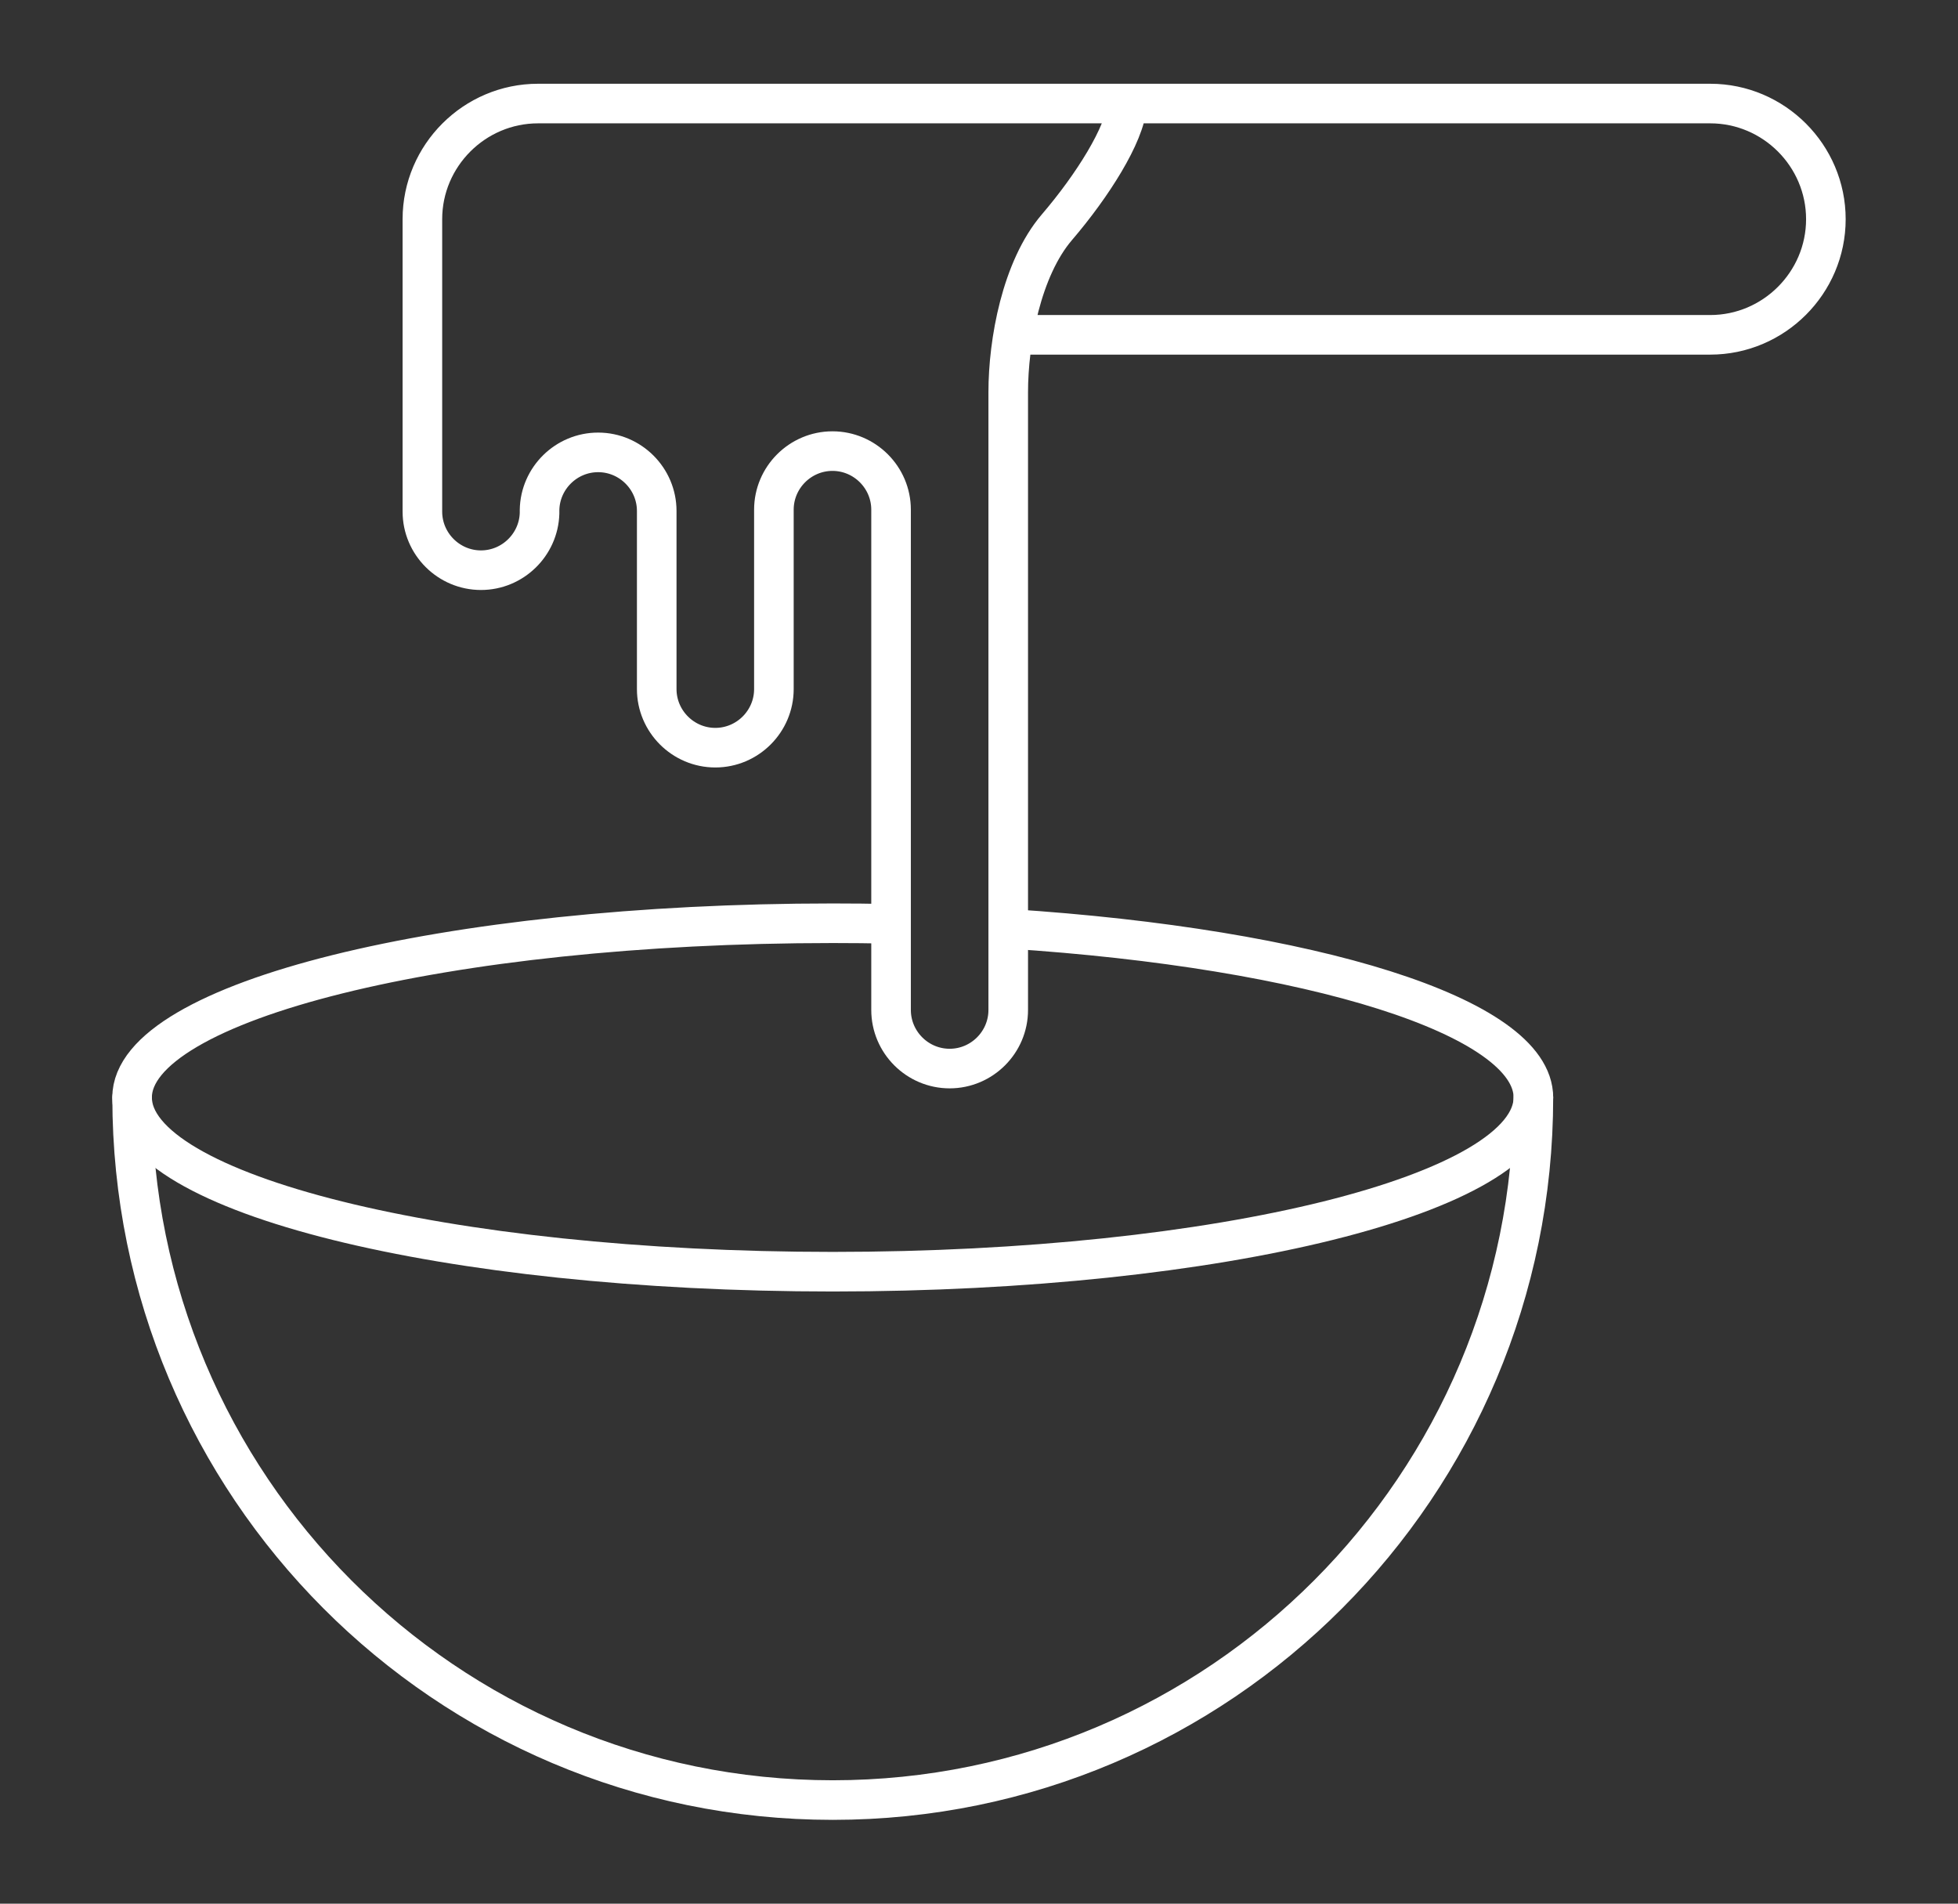
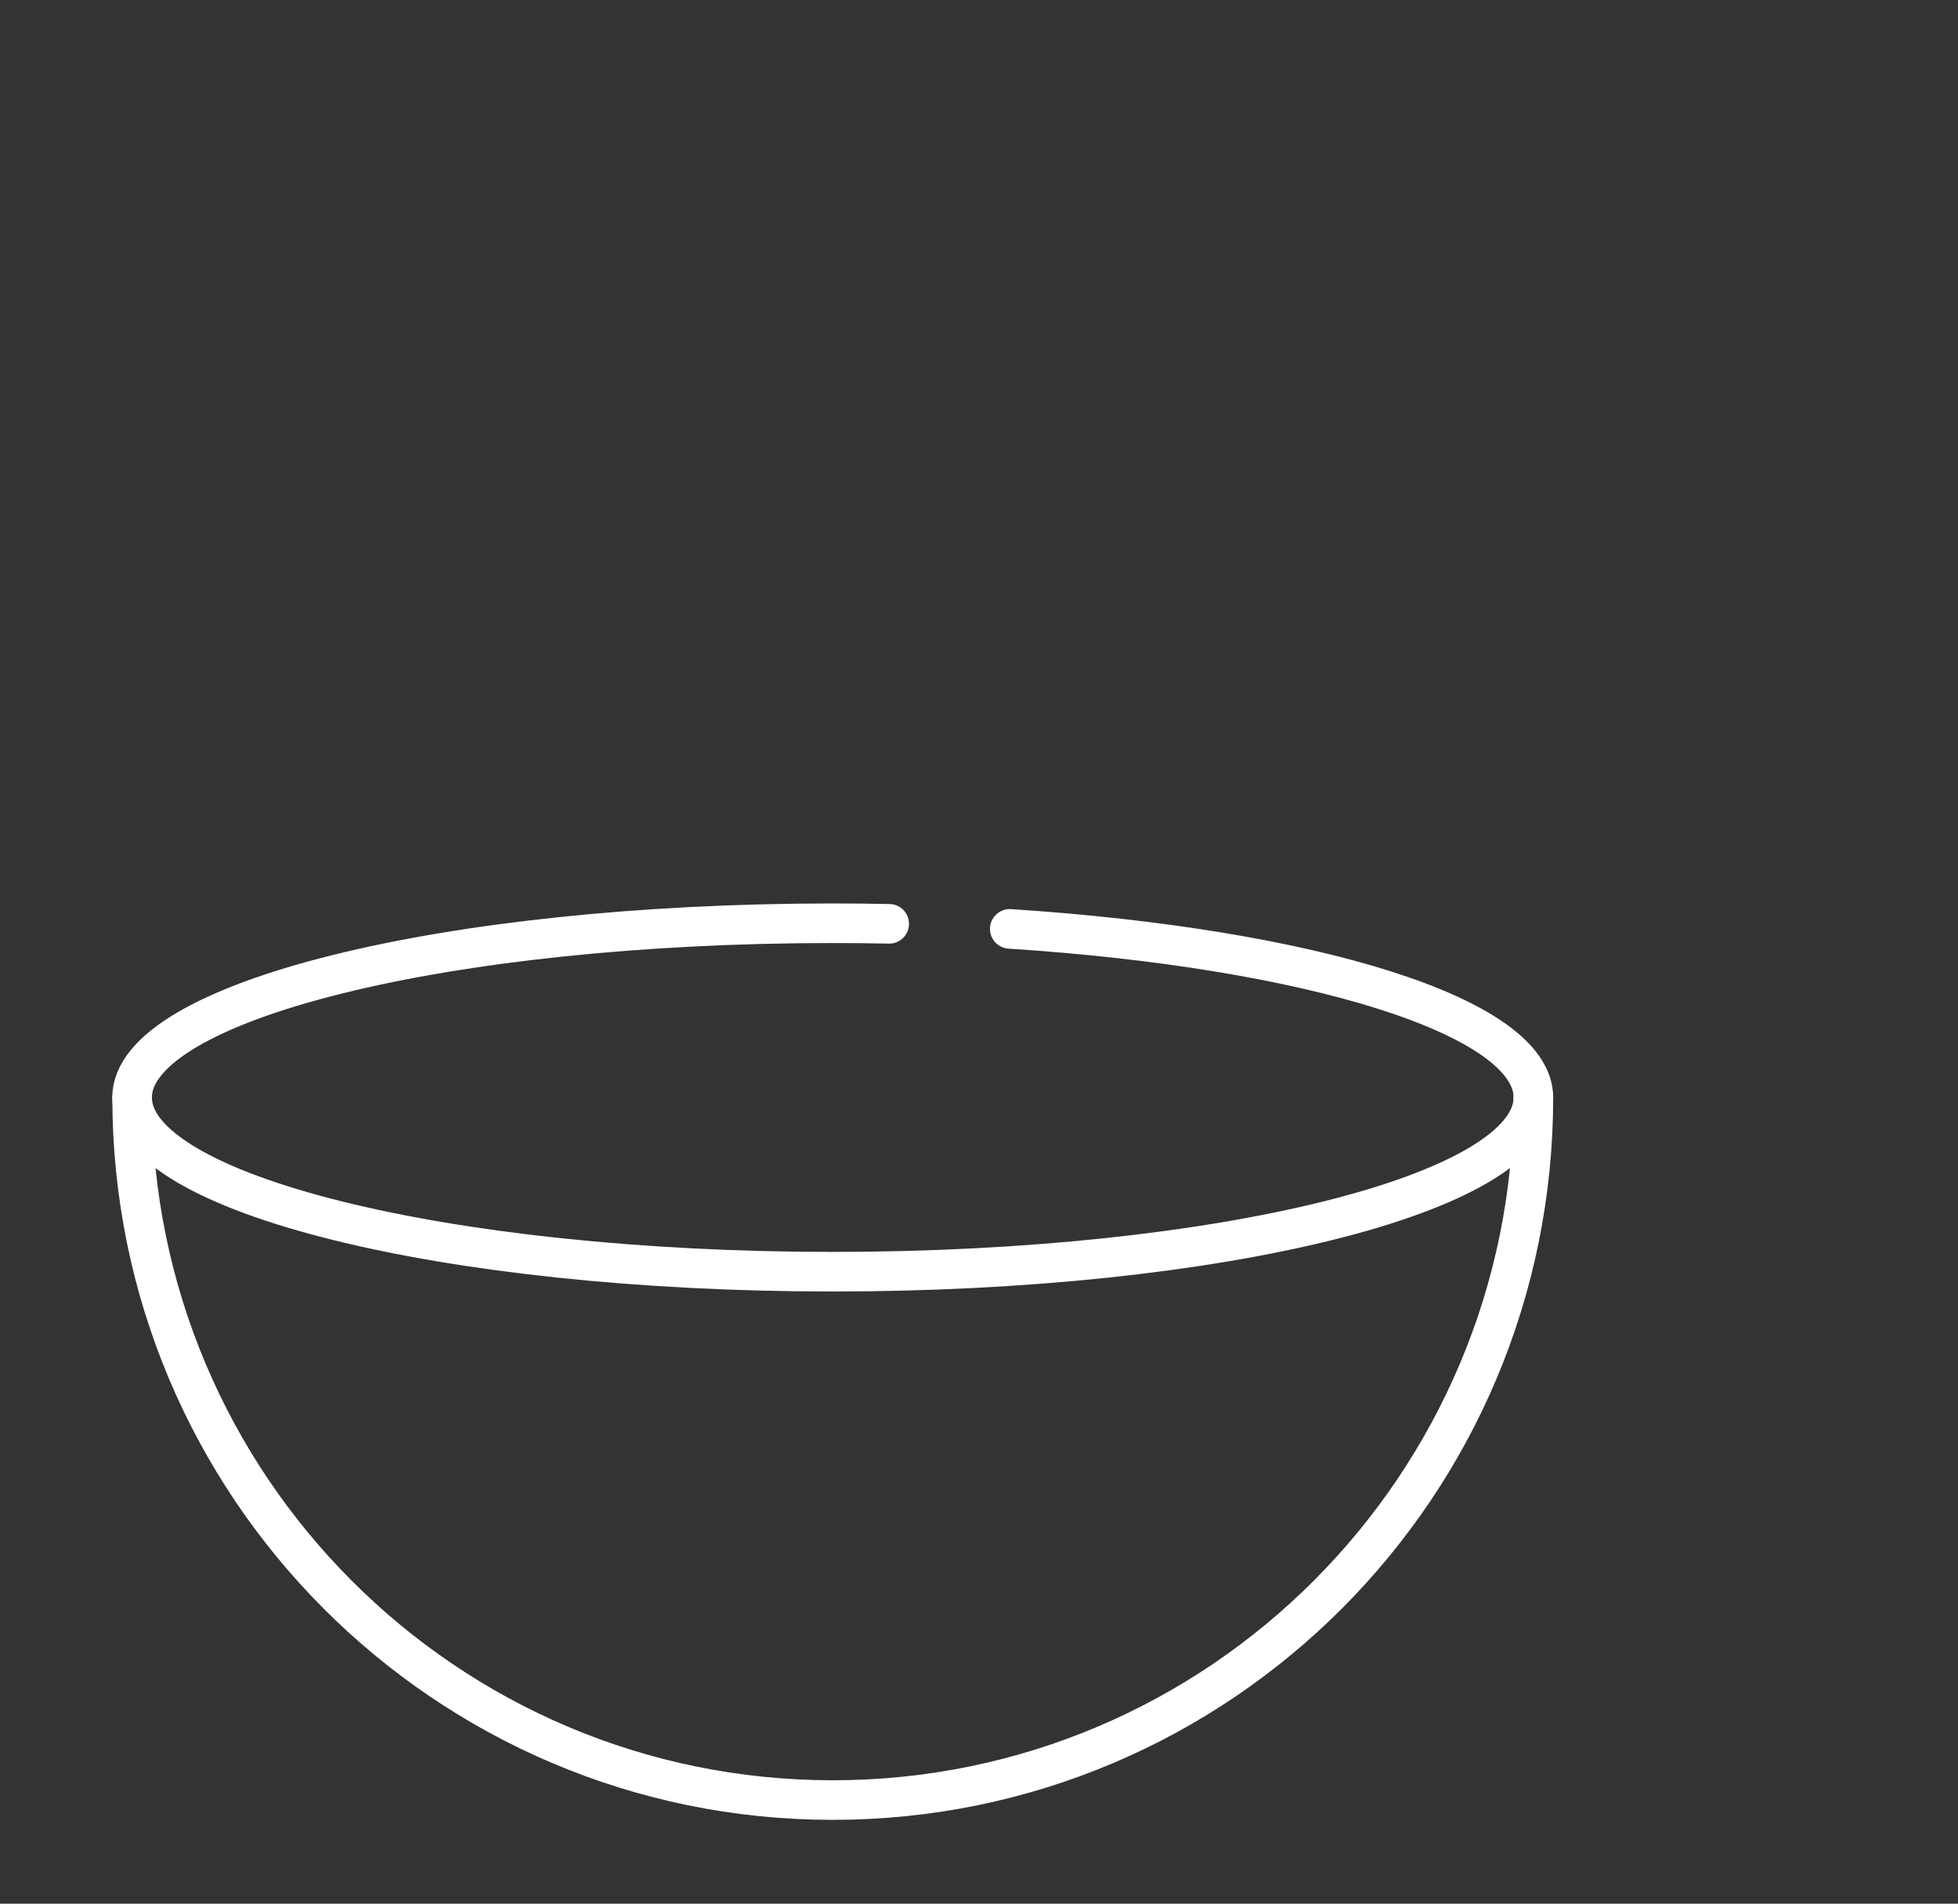
<svg xmlns="http://www.w3.org/2000/svg" id="Layer_1" viewBox="0 0 306.14 297.64">
  <rect x="0" y="0" width="306.14" height="297.64" fill="#333333" stroke="none" />
  <defs>
    <style>.cls-1{fill:none;stroke:#fff;stroke-linecap:round;stroke-linejoin:round;stroke-width:6.19px;}</style>
  </defs>
-   <path class="cls-1" d="M176.22,16.43c-.35,4.6-5.42,12.62-10.97,19.1-5.54,6.48-7.61,17.9-7.61,25.79v96.59c0,5.04-4.12,9.16-9.16,9.16h0c-5.04,0-9.16-4.12-9.16-9.16v-65.66s0-10.16,0-10.16v-2.4c0-5.04-4.12-9.16-9.16-9.16h0c-5.04,0-9.16,4.12-9.16,9.16v3.76s0,19.01,0,19.01v5.28c0,5.04-4.12,9.16-9.16,9.16h0c-5.04,0-9.16-4.12-9.16-9.16v-6.11s0-17.57,0-17.57v-4.17c0-5.04-4.12-9.16-9.16-9.16h0c-4.99,0-9.08,4.04-9.16,9.01v.51c-.14,4.92-4.21,8.9-9.16,8.9h0c-5.04,0-9.16-4.12-9.16-9.16v-37.01s0-8.71,0-8.71c0-9.95,8.14-18.08,18.08-18.08h183.28c9.95,0,18.08,8.14,18.08,18.08h0c0,9.95-8.14,18.08-18.08,18.08h-108.96" />
  <path class="cls-1" d="M157.88,145.23c47.1,3.05,81.87,13.7,81.87,26.36,0,15.04-49.04,27.24-109.55,27.24s-109.55-12.2-109.55-27.24,49.04-27.24,109.55-27.24c2.97,0,5.92.03,8.83.09" />
  <path class="cls-1" d="M239.75,171.59c0,60.67-49.04,109.85-109.55,109.85S20.66,232.26,20.66,171.59" />
</svg>